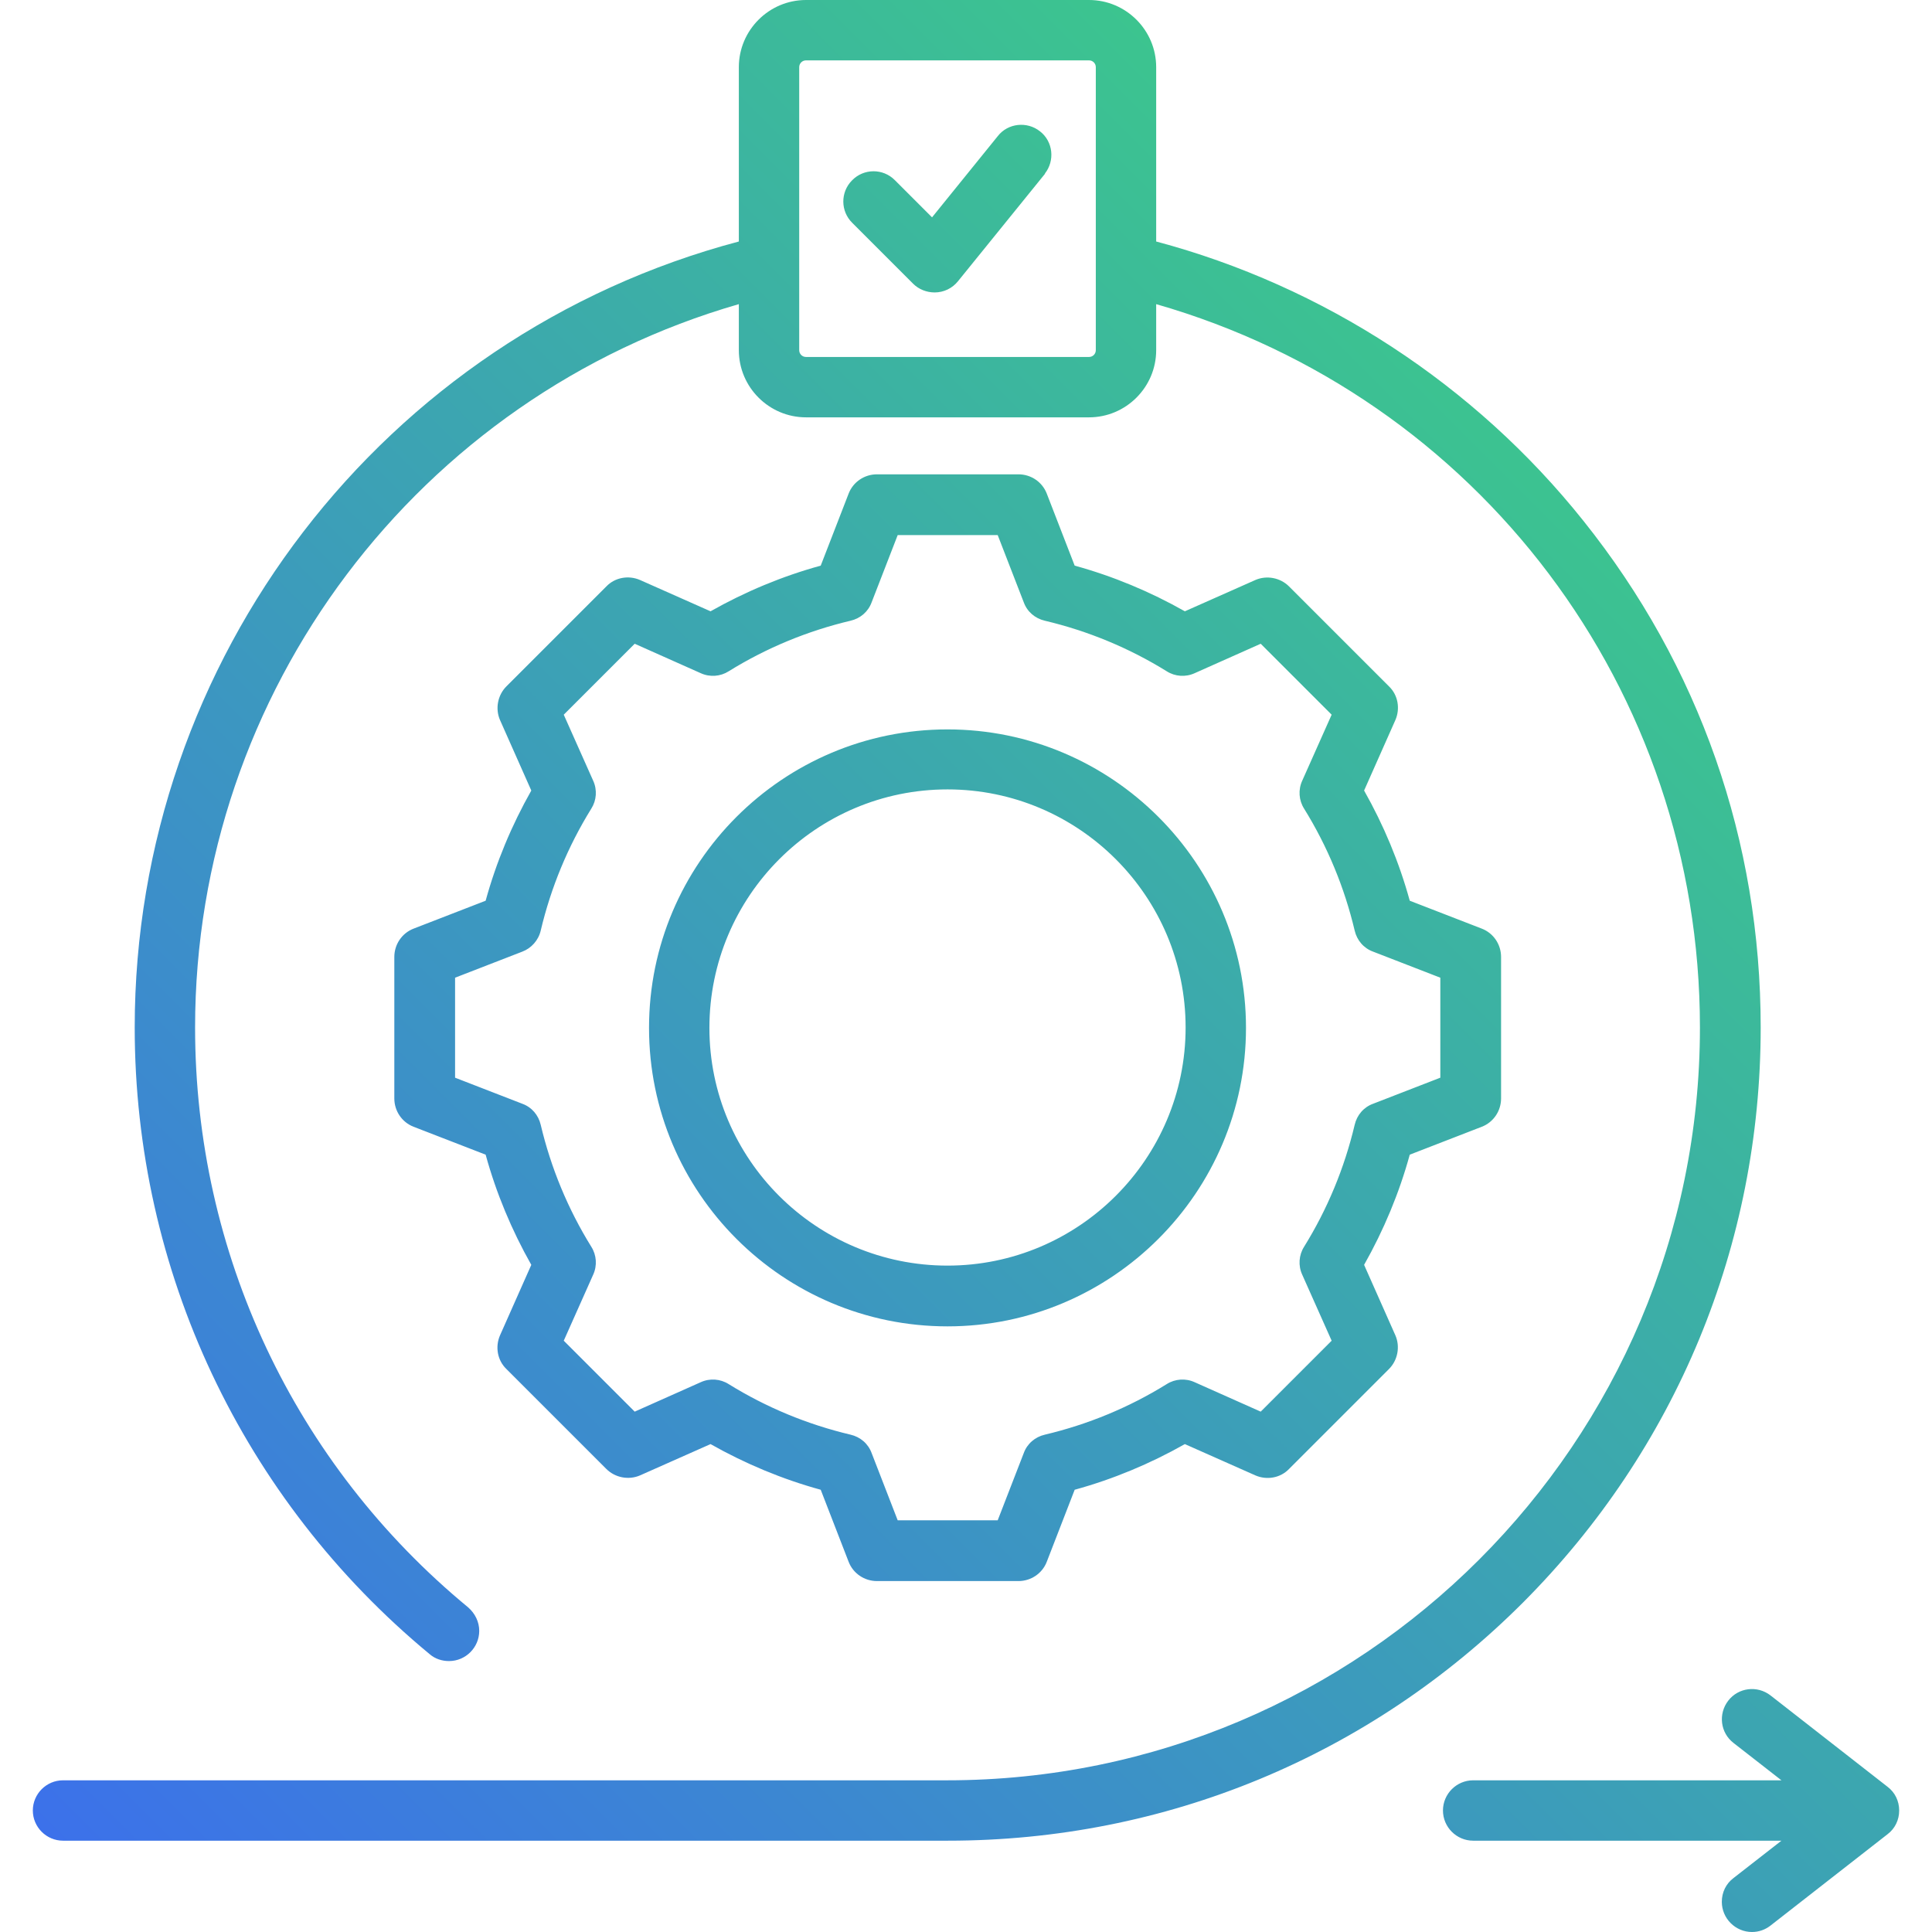
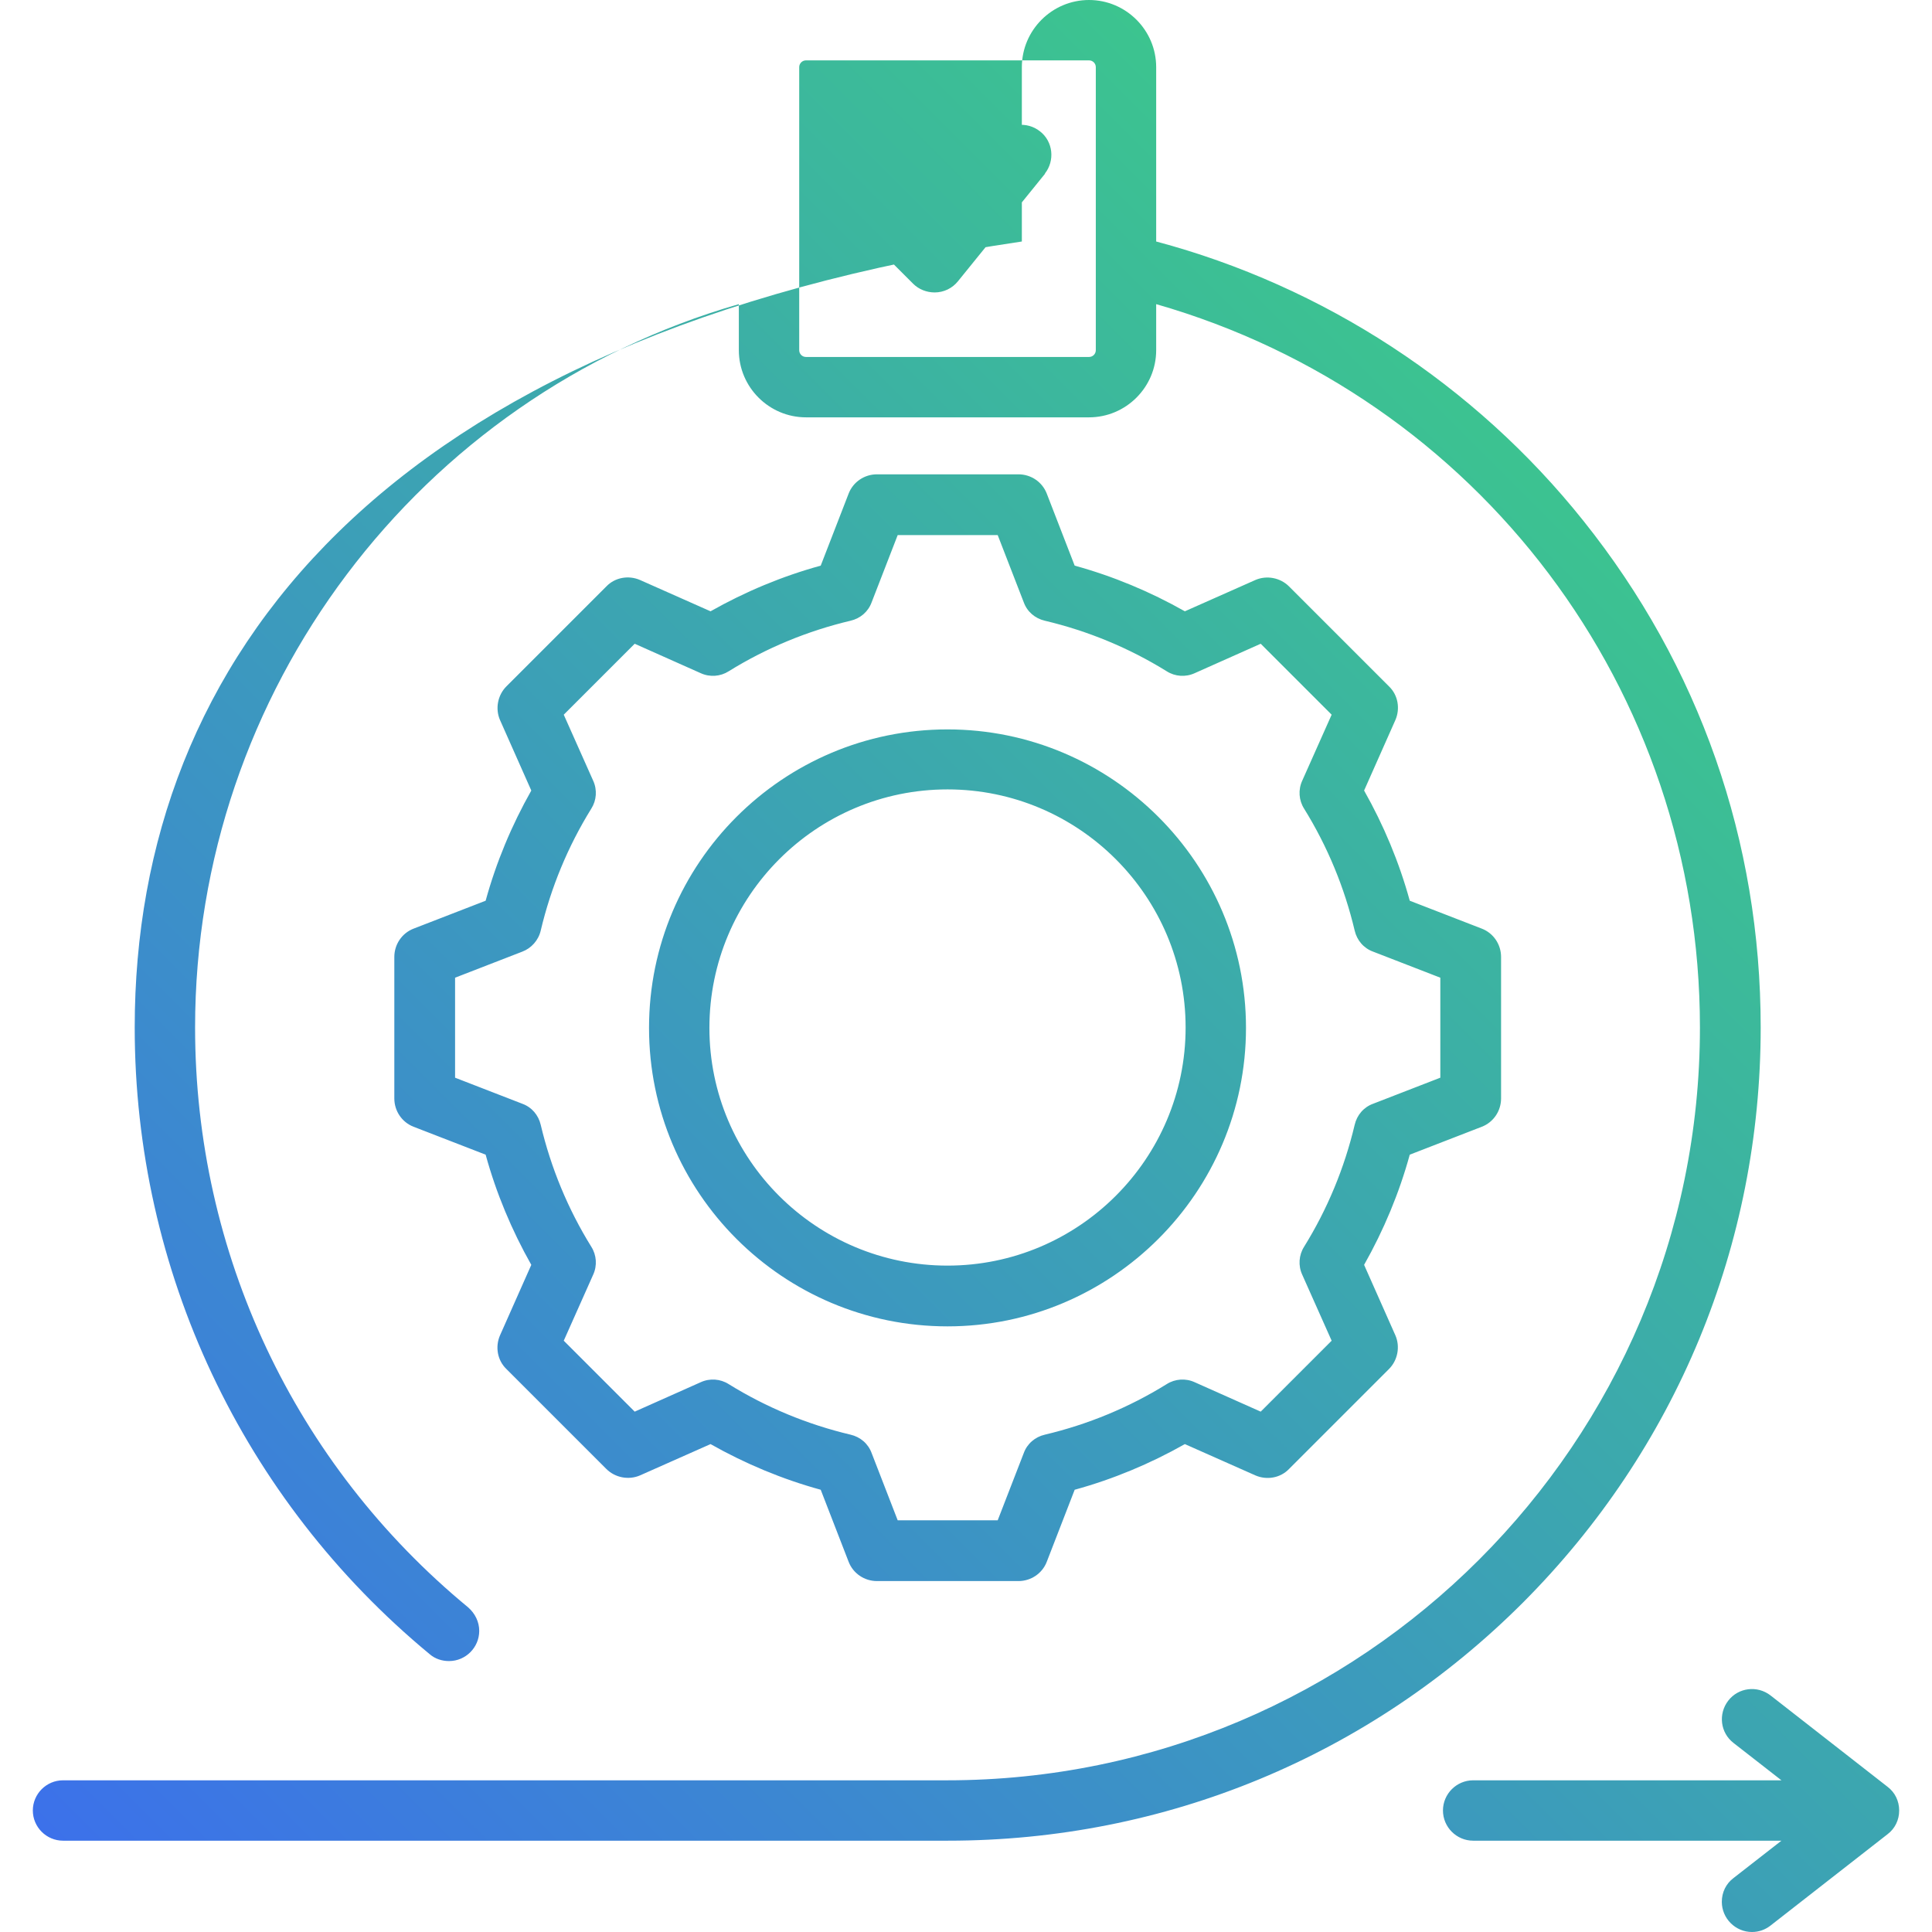
<svg xmlns="http://www.w3.org/2000/svg" version="1.1" id="agile" x="0px" y="0px" viewBox="0 0 512 512" style="enable-background:new 0 0 512 512;" xml:space="preserve">
  <style type="text/css">
	.st0{fill:url(#SVGID_1_);}
	.st1{fill:#3C71EA;}
	.st2{fill:#3CC48F;}
</style>
  <g>
    <linearGradient id="SVGID_1_" gradientUnits="userSpaceOnUse" x1="60.95" y1="535.398" x2="446.175" y2="150.172">
      <stop offset="0" style="stop-color:#3C71EA" />
      <stop offset="1" style="stop-color:#3CC48F" />
    </linearGradient>
-     <path class="st0" d="M466.6,272.3c0-49.4-16.2-95.8-47-134.3c-28.8-36.1-68.9-62.2-113.2-74V17.8c0-9.8-8-17.8-17.8-17.8h-75   c-9.8,0-17.8,8-17.8,17.8V64C101.5,89,35.7,174.7,35.7,272.3c0,64.4,28.5,125,78.2,166.1c1.4,1.2,3.2,1.8,5.1,1.8c4.4,0,8-3.6,8-8   c0-2.4-1.1-4.6-2.9-6.2C78,388,51.7,332,51.7,272.3c0-89,59.1-167.2,144.1-191.7v12.2c0,9.8,8,17.8,17.8,17.8h75   c9.8,0,17.8-8,17.8-17.8V80.6c85.3,24.5,144.1,102.1,144.1,191.7c0,110-89.5,199.5-199.5,199.5H16.7c-4.4,0-8,3.6-8,8s3.6,8,8,8   h234.5c57.6,0,111.7-22.4,152.4-63.1C444.2,384,466.6,329.9,466.6,272.3L466.6,272.3z M290.4,92.8c0,1-0.8,1.8-1.8,1.8h-75   c-1,0-1.8-0.8-1.8-1.8v-75c0-1,0.8-1.8,1.8-1.8h75c1,0,1.8,0.8,1.8,1.8V92.8z M503.3,479.8c0,2.5-1.1,4.8-3.1,6.3l-31,24.2   c-1.4,1.1-3.1,1.7-4.9,1.7c-4.4,0-8-3.6-8-8c0-2.5,1.1-4.8,3.1-6.3l12.7-9.9h-81.7c-4.4,0-8-3.6-8-8s3.6-8,8-8h81.7l-12.7-9.9   c-3.5-2.7-4.1-7.7-1.4-11.2c2.7-3.5,7.7-4.1,11.2-1.4c0,0,0,0,0,0l31,24.2C502.2,475,503.3,477.3,503.3,479.8L503.3,479.8z    M109.6,246.1c-3.1,1.2-5.1,4.2-5.1,7.5v37.5c0,3.3,2,6.3,5.1,7.5l19.1,7.4c2.8,10.2,6.9,20,12.1,29.2l-8.3,18.7   c-1.3,3-0.7,6.6,1.7,8.9l26.5,26.5c2.3,2.3,5.9,3,8.9,1.7l18.7-8.3c9.2,5.2,19,9.3,29.2,12.1l7.4,19.1c1.2,3.1,4.2,5.1,7.5,5.1   h37.5c3.3,0,6.3-2,7.5-5.1l7.4-19.1c10.2-2.8,20-6.9,29.2-12.1l18.7,8.3c3,1.3,6.6,0.7,8.9-1.7l26.5-26.5c2.3-2.3,3-5.9,1.7-8.9   l-8.3-18.7c5.2-9.2,9.3-19,12.1-29.2l19.1-7.4c3.1-1.2,5.1-4.2,5.1-7.5v-37.5c0-3.3-2-6.3-5.1-7.5l-19.1-7.4   c-2.8-10.2-6.9-20-12.1-29.2l8.3-18.7c1.3-3,0.7-6.6-1.7-8.9l-26.5-26.5c-2.3-2.3-5.9-3-8.9-1.7l-18.7,8.3   c-9.2-5.2-19-9.3-29.2-12.1l-7.4-19.1c-1.2-3.1-4.2-5.1-7.5-5.1h-37.5c-3.3,0-6.3,2-7.5,5.1l-7.4,19.1c-10.2,2.8-20,6.9-29.2,12.1   l-18.7-8.3c-3-1.3-6.6-0.7-8.9,1.7l-26.5,26.5c-2.3,2.3-3,5.9-1.7,8.9l8.3,18.7c-5.2,9.2-9.3,19-12.1,29.2L109.6,246.1L109.6,246.1   z M143.3,246.6c2.7-11.4,7.2-22.3,13.4-32.3c1.4-2.2,1.6-5,0.5-7.4l-7.8-17.5l18.8-18.8l17.5,7.8c2.4,1.1,5.2,0.9,7.4-0.5   c10-6.2,20.9-10.7,32.3-13.4c2.6-0.6,4.7-2.4,5.6-4.9l6.9-17.8h26.5l6.9,17.8c0.9,2.5,3,4.3,5.6,4.9c11.4,2.7,22.3,7.2,32.3,13.4   c2.2,1.4,5,1.6,7.4,0.5l17.5-7.8l18.8,18.8l-7.8,17.5c-1.1,2.4-0.9,5.2,0.5,7.4c6.2,10,10.7,20.9,13.4,32.3   c0.6,2.6,2.4,4.7,4.9,5.6l17.8,6.9v26.5l-17.8,6.9c-2.5,0.9-4.3,3-4.9,5.6c-2.7,11.4-7.2,22.3-13.4,32.3c-1.4,2.2-1.6,5-0.5,7.4   l7.8,17.5l-18.8,18.8l-17.5-7.8c-2.4-1.1-5.2-0.9-7.4,0.5c-10,6.2-20.9,10.7-32.3,13.4c-2.6,0.6-4.7,2.4-5.6,4.9l-6.9,17.8h-26.5   l-6.9-17.8c-0.9-2.5-3-4.3-5.6-4.9c-11.4-2.7-22.3-7.2-32.3-13.4c-2.2-1.4-5-1.6-7.4-0.5l-17.5,7.8l-18.8-18.8l7.8-17.5   c1.1-2.4,0.9-5.2-0.5-7.4c-6.2-10-10.7-20.9-13.4-32.3c-0.6-2.6-2.4-4.7-4.9-5.6l-17.8-6.9v-26.5l17.8-6.9   C140.8,251.3,142.7,249.2,143.3,246.6L143.3,246.6z M251.1,351.5c43.6,0,79.1-35.5,79.1-79.1s-35.5-79.1-79.1-79.1   S172,228.7,172,272.4S207.5,351.5,251.1,351.5L251.1,351.5z M251.1,209.2c34.8,0,63.1,28.3,63.1,63.1c0,34.8-28.3,63.1-63.1,63.1   S188,307.2,188,272.4C188,237.5,216.3,209.2,251.1,209.2L251.1,209.2z M276.9,46.1l-23,28.4c-1.5,1.9-3.8,3-6.2,3   c-2.1,0-4.2-0.8-5.7-2.3l-16.1-16.1c-3.2-3.1-3.2-8.2-0.1-11.3c3.1-3.2,8.2-3.2,11.3-0.1c0,0,0.1,0.1,0.1,0.1l9.8,9.8l17.4-21.5   c2.7-3.5,7.8-4,11.2-1.3c3.5,2.7,4,7.8,1.3,11.2C277,46,276.9,46.1,276.9,46.1z" />
+     <path class="st0" d="M466.6,272.3c0-49.4-16.2-95.8-47-134.3c-28.8-36.1-68.9-62.2-113.2-74V17.8c0-9.8-8-17.8-17.8-17.8c-9.8,0-17.8,8-17.8,17.8V64C101.5,89,35.7,174.7,35.7,272.3c0,64.4,28.5,125,78.2,166.1c1.4,1.2,3.2,1.8,5.1,1.8c4.4,0,8-3.6,8-8   c0-2.4-1.1-4.6-2.9-6.2C78,388,51.7,332,51.7,272.3c0-89,59.1-167.2,144.1-191.7v12.2c0,9.8,8,17.8,17.8,17.8h75   c9.8,0,17.8-8,17.8-17.8V80.6c85.3,24.5,144.1,102.1,144.1,191.7c0,110-89.5,199.5-199.5,199.5H16.7c-4.4,0-8,3.6-8,8s3.6,8,8,8   h234.5c57.6,0,111.7-22.4,152.4-63.1C444.2,384,466.6,329.9,466.6,272.3L466.6,272.3z M290.4,92.8c0,1-0.8,1.8-1.8,1.8h-75   c-1,0-1.8-0.8-1.8-1.8v-75c0-1,0.8-1.8,1.8-1.8h75c1,0,1.8,0.8,1.8,1.8V92.8z M503.3,479.8c0,2.5-1.1,4.8-3.1,6.3l-31,24.2   c-1.4,1.1-3.1,1.7-4.9,1.7c-4.4,0-8-3.6-8-8c0-2.5,1.1-4.8,3.1-6.3l12.7-9.9h-81.7c-4.4,0-8-3.6-8-8s3.6-8,8-8h81.7l-12.7-9.9   c-3.5-2.7-4.1-7.7-1.4-11.2c2.7-3.5,7.7-4.1,11.2-1.4c0,0,0,0,0,0l31,24.2C502.2,475,503.3,477.3,503.3,479.8L503.3,479.8z    M109.6,246.1c-3.1,1.2-5.1,4.2-5.1,7.5v37.5c0,3.3,2,6.3,5.1,7.5l19.1,7.4c2.8,10.2,6.9,20,12.1,29.2l-8.3,18.7   c-1.3,3-0.7,6.6,1.7,8.9l26.5,26.5c2.3,2.3,5.9,3,8.9,1.7l18.7-8.3c9.2,5.2,19,9.3,29.2,12.1l7.4,19.1c1.2,3.1,4.2,5.1,7.5,5.1   h37.5c3.3,0,6.3-2,7.5-5.1l7.4-19.1c10.2-2.8,20-6.9,29.2-12.1l18.7,8.3c3,1.3,6.6,0.7,8.9-1.7l26.5-26.5c2.3-2.3,3-5.9,1.7-8.9   l-8.3-18.7c5.2-9.2,9.3-19,12.1-29.2l19.1-7.4c3.1-1.2,5.1-4.2,5.1-7.5v-37.5c0-3.3-2-6.3-5.1-7.5l-19.1-7.4   c-2.8-10.2-6.9-20-12.1-29.2l8.3-18.7c1.3-3,0.7-6.6-1.7-8.9l-26.5-26.5c-2.3-2.3-5.9-3-8.9-1.7l-18.7,8.3   c-9.2-5.2-19-9.3-29.2-12.1l-7.4-19.1c-1.2-3.1-4.2-5.1-7.5-5.1h-37.5c-3.3,0-6.3,2-7.5,5.1l-7.4,19.1c-10.2,2.8-20,6.9-29.2,12.1   l-18.7-8.3c-3-1.3-6.6-0.7-8.9,1.7l-26.5,26.5c-2.3,2.3-3,5.9-1.7,8.9l8.3,18.7c-5.2,9.2-9.3,19-12.1,29.2L109.6,246.1L109.6,246.1   z M143.3,246.6c2.7-11.4,7.2-22.3,13.4-32.3c1.4-2.2,1.6-5,0.5-7.4l-7.8-17.5l18.8-18.8l17.5,7.8c2.4,1.1,5.2,0.9,7.4-0.5   c10-6.2,20.9-10.7,32.3-13.4c2.6-0.6,4.7-2.4,5.6-4.9l6.9-17.8h26.5l6.9,17.8c0.9,2.5,3,4.3,5.6,4.9c11.4,2.7,22.3,7.2,32.3,13.4   c2.2,1.4,5,1.6,7.4,0.5l17.5-7.8l18.8,18.8l-7.8,17.5c-1.1,2.4-0.9,5.2,0.5,7.4c6.2,10,10.7,20.9,13.4,32.3   c0.6,2.6,2.4,4.7,4.9,5.6l17.8,6.9v26.5l-17.8,6.9c-2.5,0.9-4.3,3-4.9,5.6c-2.7,11.4-7.2,22.3-13.4,32.3c-1.4,2.2-1.6,5-0.5,7.4   l7.8,17.5l-18.8,18.8l-17.5-7.8c-2.4-1.1-5.2-0.9-7.4,0.5c-10,6.2-20.9,10.7-32.3,13.4c-2.6,0.6-4.7,2.4-5.6,4.9l-6.9,17.8h-26.5   l-6.9-17.8c-0.9-2.5-3-4.3-5.6-4.9c-11.4-2.7-22.3-7.2-32.3-13.4c-2.2-1.4-5-1.6-7.4-0.5l-17.5,7.8l-18.8-18.8l7.8-17.5   c1.1-2.4,0.9-5.2-0.5-7.4c-6.2-10-10.7-20.9-13.4-32.3c-0.6-2.6-2.4-4.7-4.9-5.6l-17.8-6.9v-26.5l17.8-6.9   C140.8,251.3,142.7,249.2,143.3,246.6L143.3,246.6z M251.1,351.5c43.6,0,79.1-35.5,79.1-79.1s-35.5-79.1-79.1-79.1   S172,228.7,172,272.4S207.5,351.5,251.1,351.5L251.1,351.5z M251.1,209.2c34.8,0,63.1,28.3,63.1,63.1c0,34.8-28.3,63.1-63.1,63.1   S188,307.2,188,272.4C188,237.5,216.3,209.2,251.1,209.2L251.1,209.2z M276.9,46.1l-23,28.4c-1.5,1.9-3.8,3-6.2,3   c-2.1,0-4.2-0.8-5.7-2.3l-16.1-16.1c-3.2-3.1-3.2-8.2-0.1-11.3c3.1-3.2,8.2-3.2,11.3-0.1c0,0,0.1,0.1,0.1,0.1l9.8,9.8l17.4-21.5   c2.7-3.5,7.8-4,11.2-1.3c3.5,2.7,4,7.8,1.3,11.2C277,46,276.9,46.1,276.9,46.1z" />
  </g>
</svg>